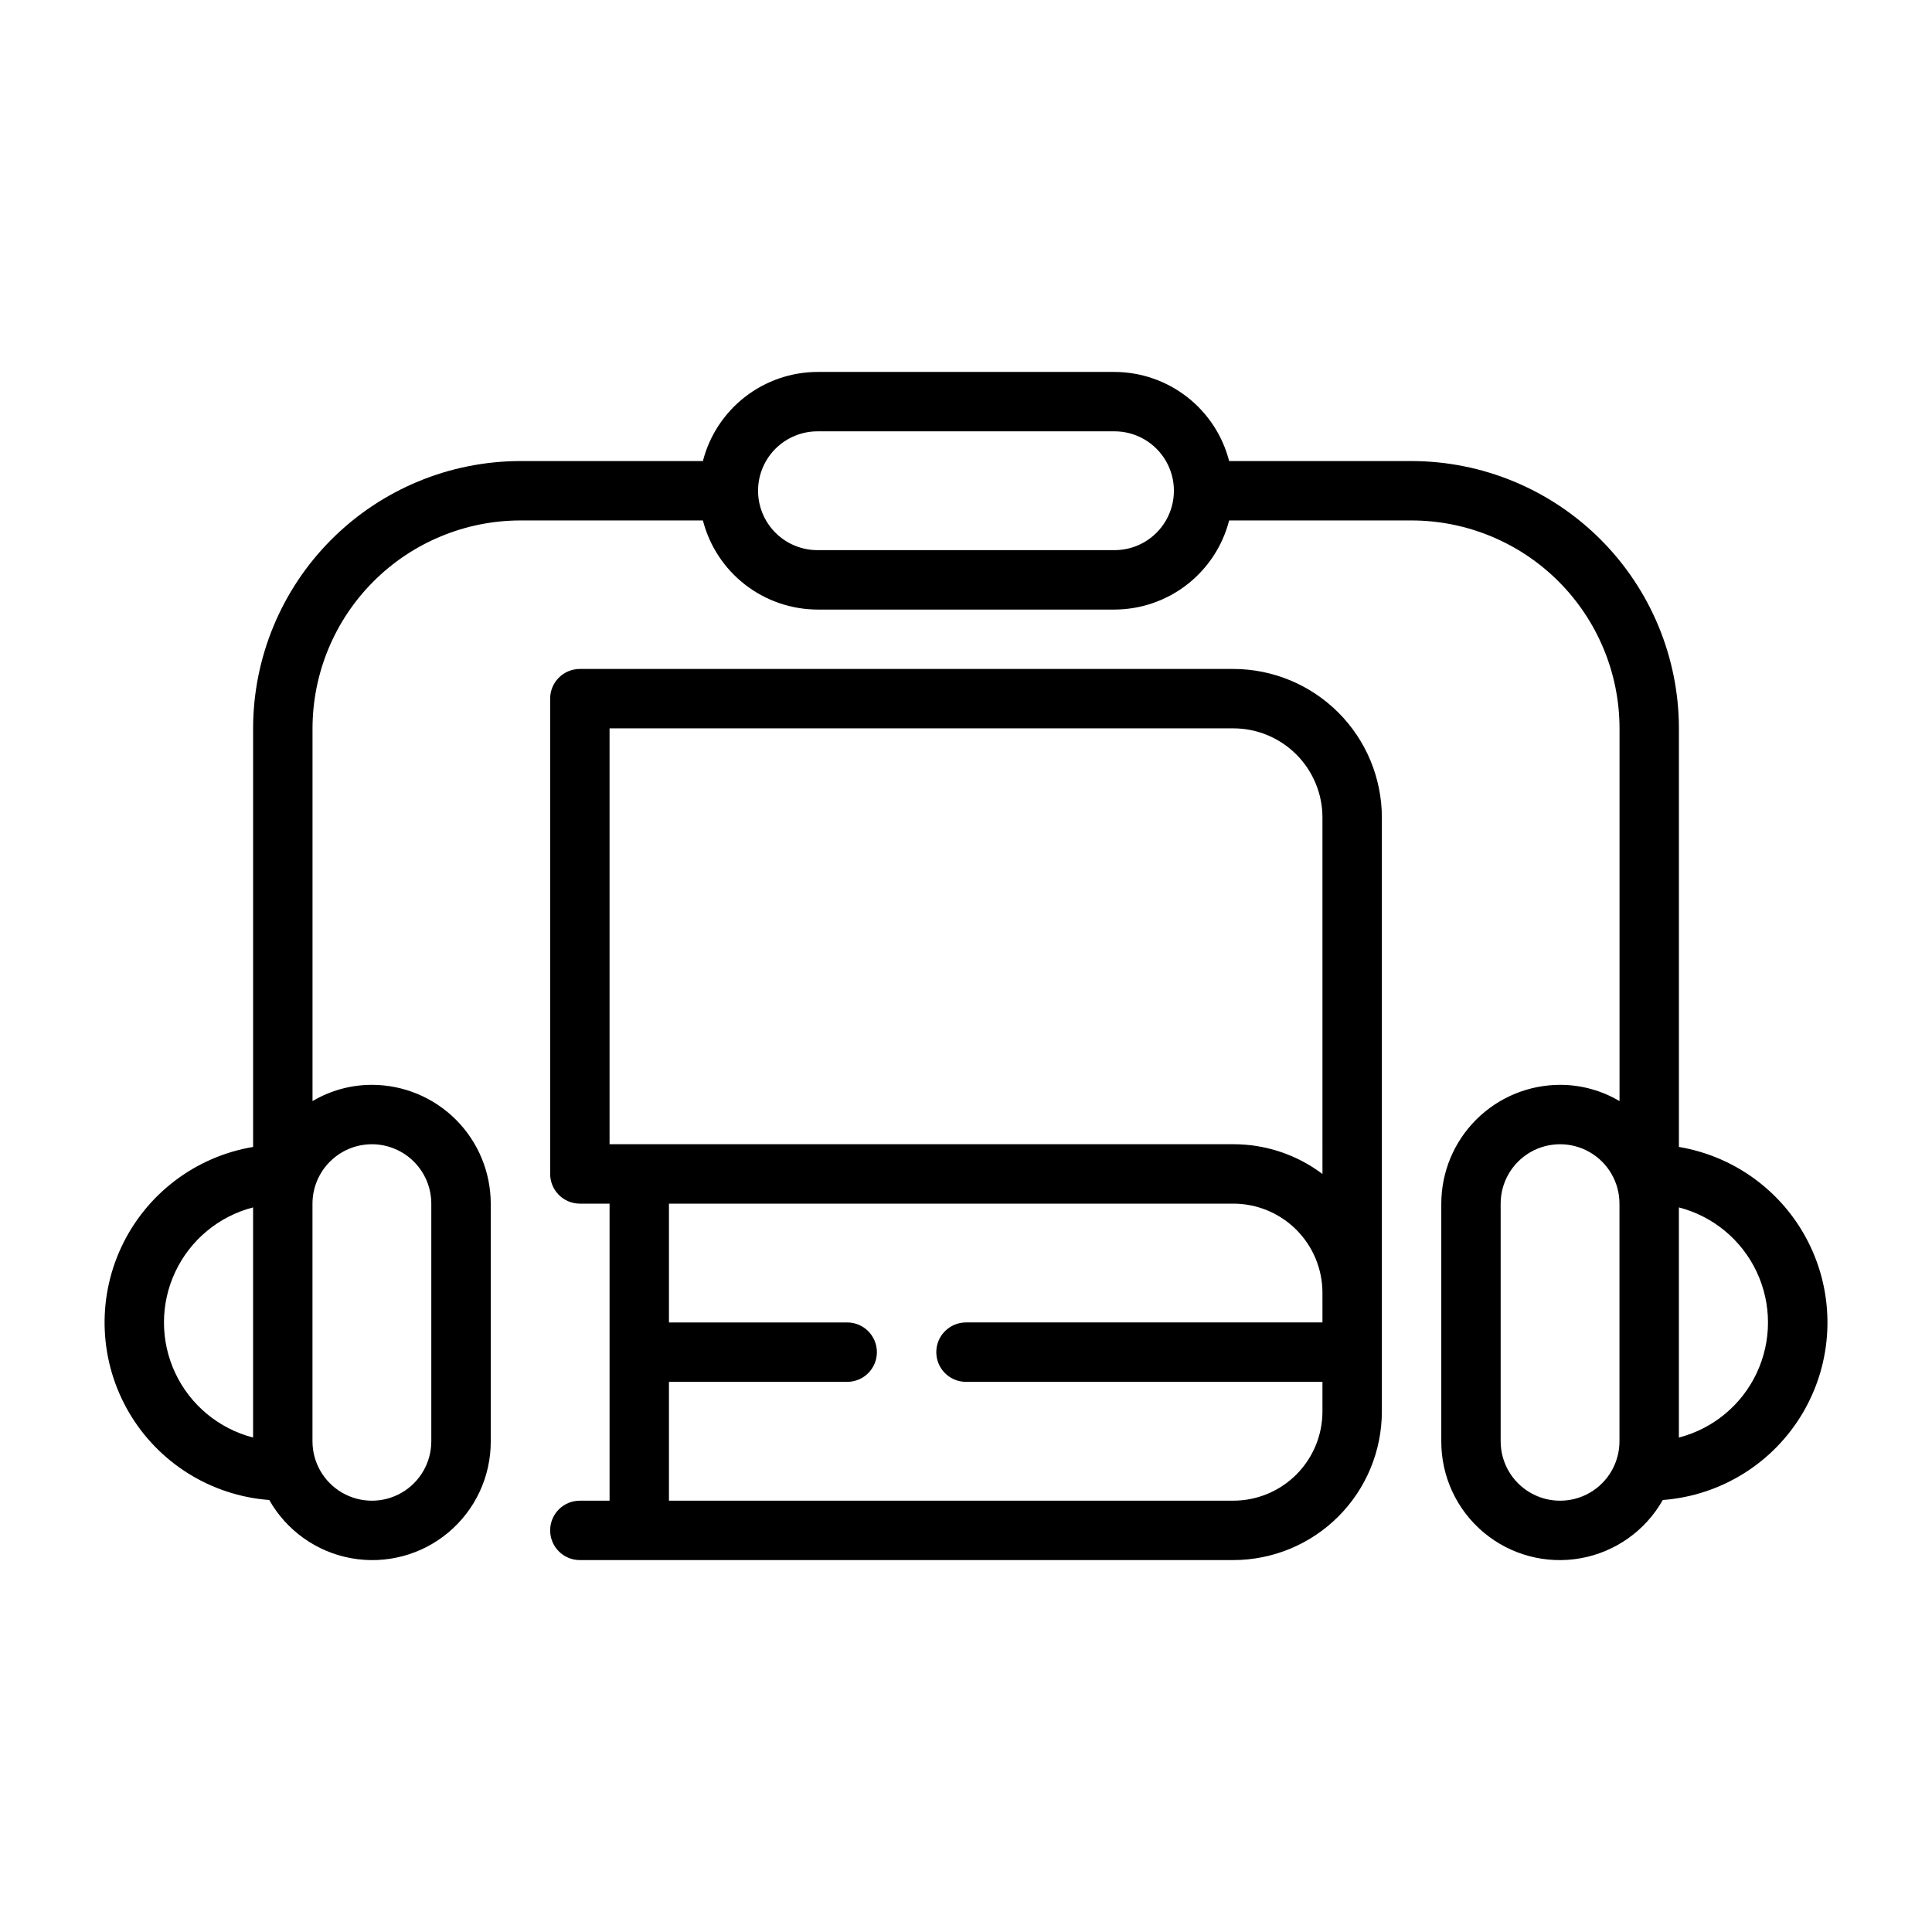
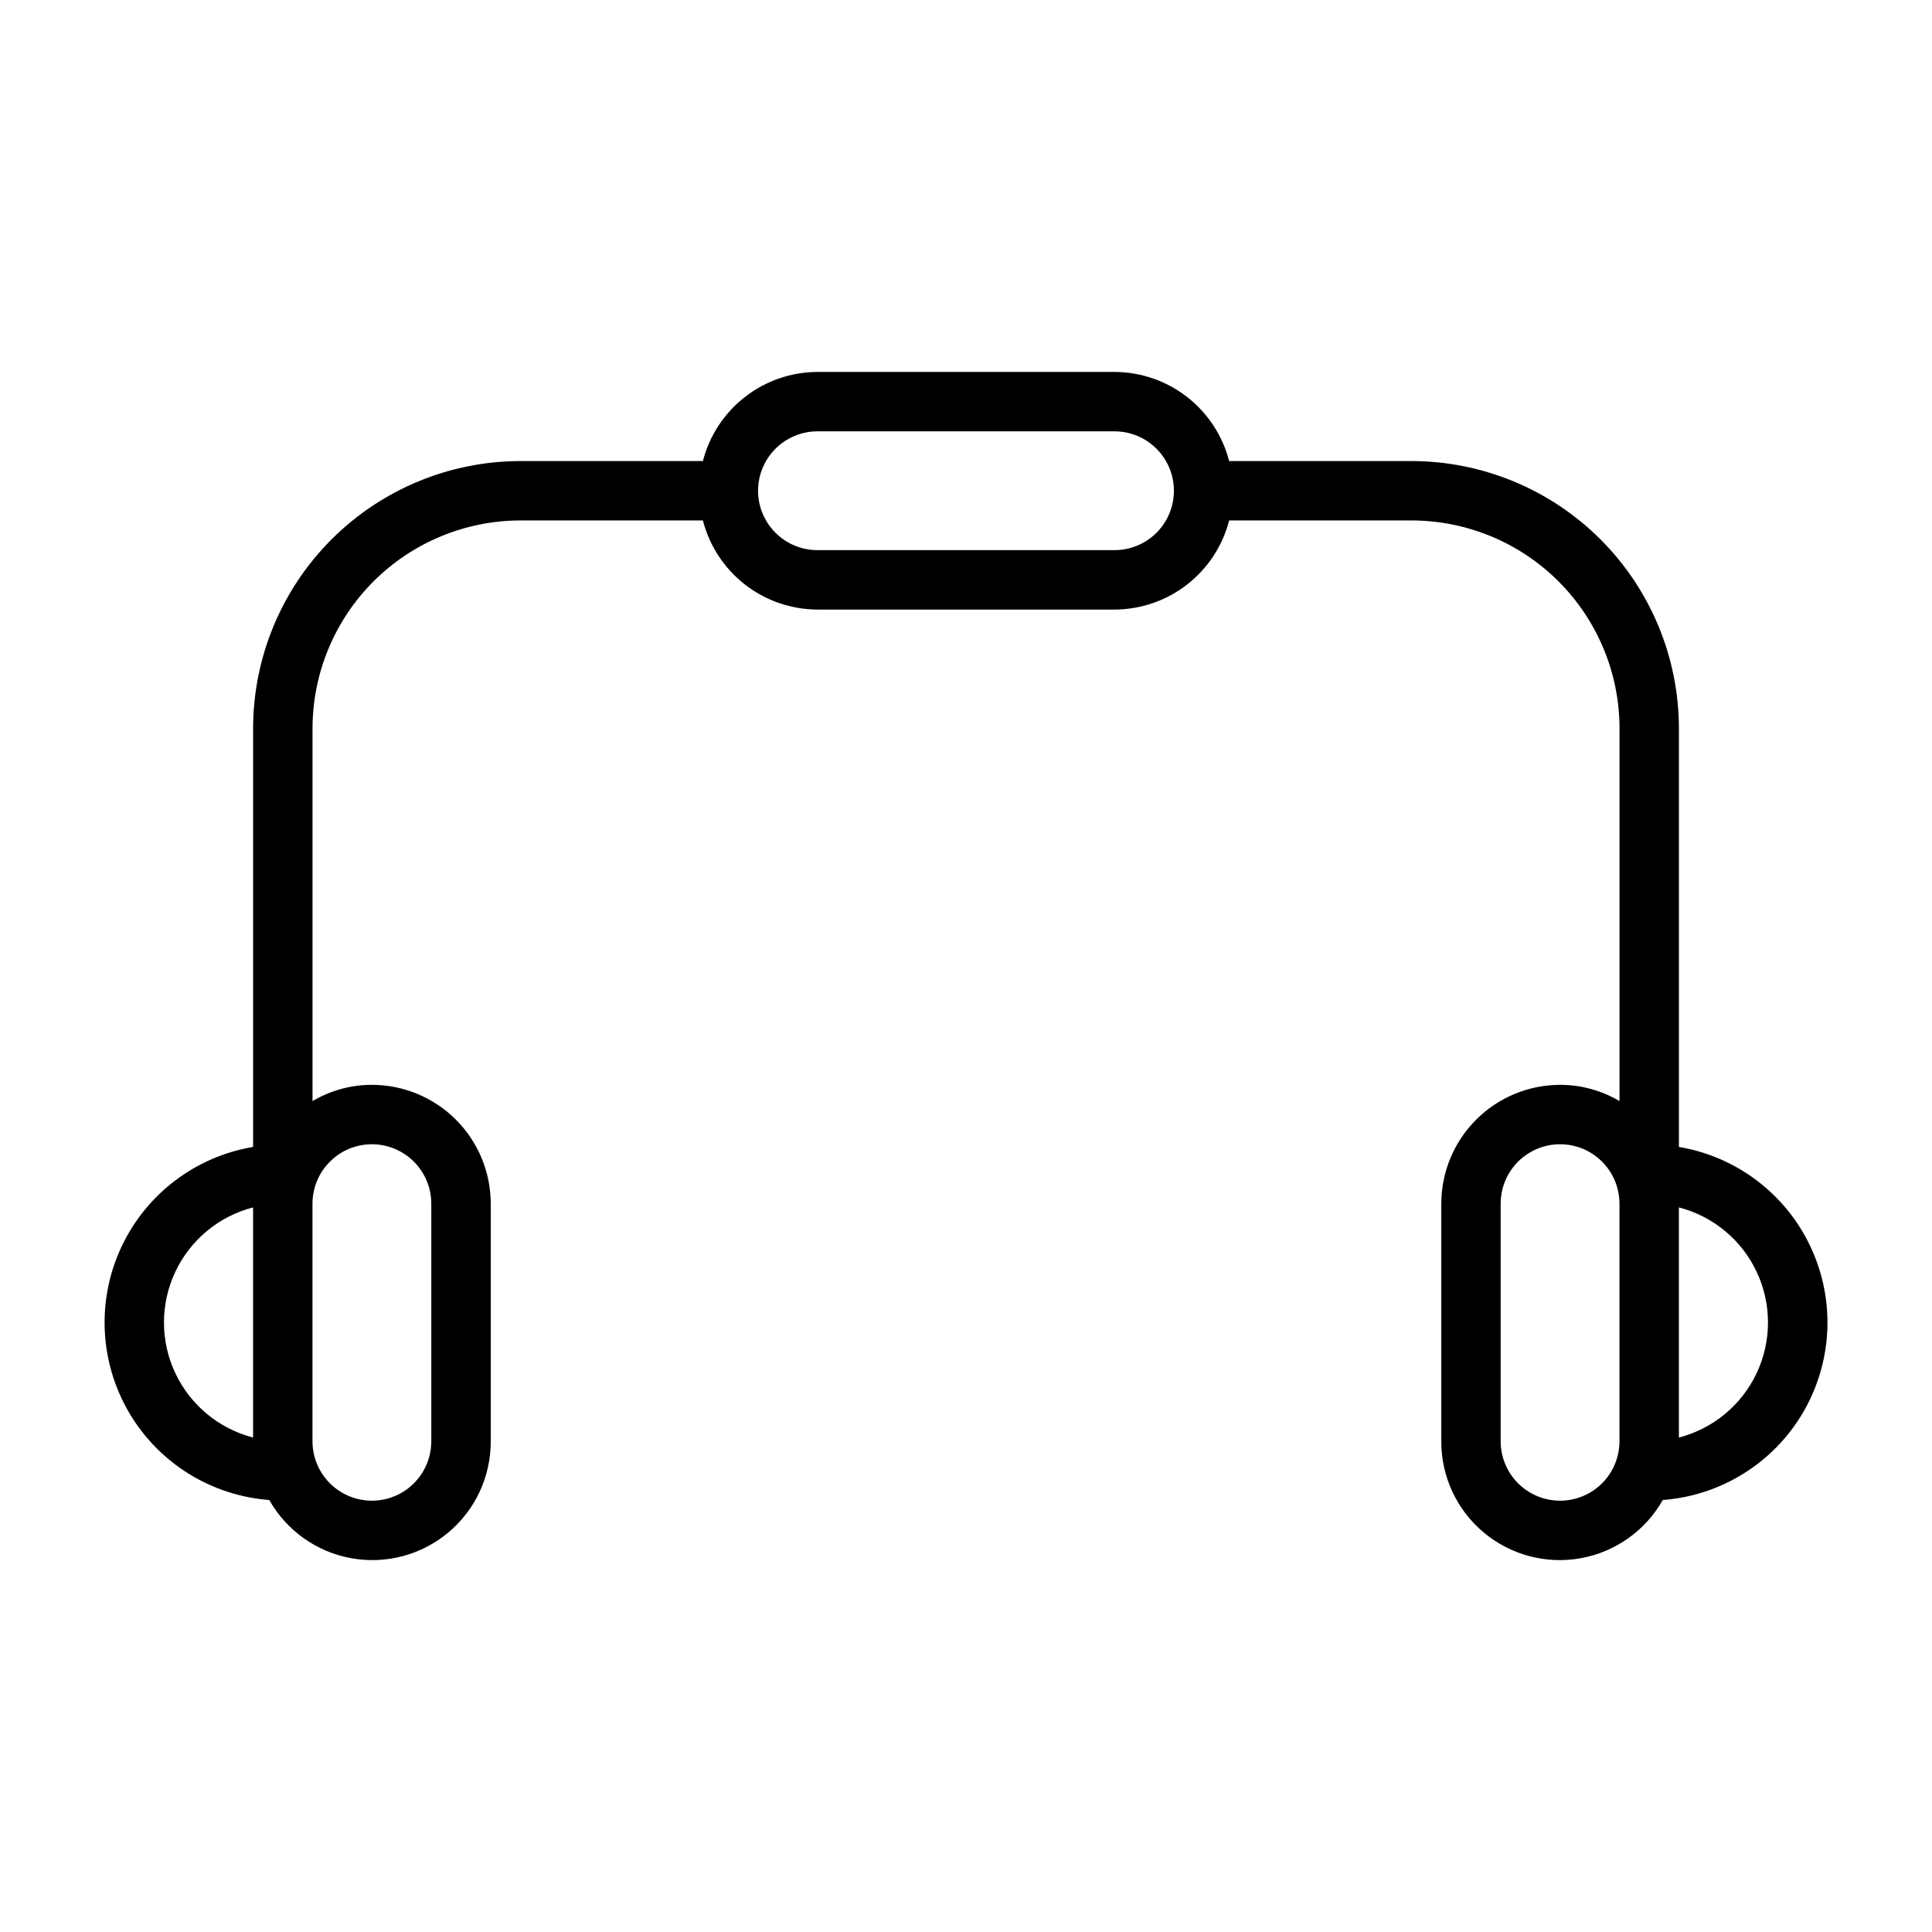
<svg xmlns="http://www.w3.org/2000/svg" fill="#000000" width="800px" height="800px" version="1.1" viewBox="144 144 512 512">
  <g>
-     <path d="m470.85 321.28h-173.18c-4.348 0-7.875 3.523-7.875 7.871v125.95c0 2.09 0.832 4.09 2.309 5.566 1.473 1.477 3.477 2.309 5.566 2.309h7.871v78.719h-7.871c-4.348 0-7.875 3.523-7.875 7.871s3.527 7.871 7.875 7.871h173.18c10.434-0.012 20.438-4.16 27.816-11.539 7.379-7.379 11.531-17.383 11.543-27.82v-157.44c-0.012-10.434-4.164-20.438-11.543-27.816-7.379-7.379-17.383-11.531-27.816-11.543zm23.617 173.18h-94.465c-4.348 0-7.875 3.527-7.875 7.875 0 4.348 3.527 7.871 7.875 7.871h94.461v7.871c-0.004 6.262-2.496 12.266-6.922 16.691-4.43 4.43-10.43 6.918-16.691 6.926h-149.57v-31.488h47.234c4.348 0 7.871-3.523 7.871-7.871 0-4.348-3.523-7.875-7.871-7.875h-47.234v-31.484h149.57c6.262 0.004 12.262 2.496 16.691 6.922 4.426 4.43 6.918 10.43 6.922 16.691zm0-39.34h-0.004c-6.801-5.129-15.094-7.898-23.613-7.891h-165.31v-110.21h165.31c6.262 0.004 12.262 2.496 16.691 6.922 4.426 4.43 6.918 10.434 6.922 16.691z" />
    <path d="m588.93 447.95v-110.92c-0.02-18.785-7.492-36.793-20.773-50.074s-31.289-20.754-50.074-20.773h-48.348c-1.738-6.742-5.66-12.719-11.156-16.992-5.496-4.273-12.254-6.606-19.215-6.625h-78.723c-6.961 0.02-13.719 2.352-19.215 6.625-5.496 4.273-9.418 10.25-11.152 16.992h-48.352c-18.785 0.02-36.793 7.492-50.074 20.773s-20.754 31.289-20.773 50.074v110.92c-15.293 2.566-28.344 12.488-34.914 26.531-6.57 14.043-5.82 30.418 2.004 43.805 7.828 13.383 21.73 22.07 37.191 23.23 4.59 8.113 12.547 13.766 21.719 15.426 9.172 1.66 18.605-0.84 25.75-6.828 7.144-5.984 11.258-14.84 11.227-24.16v-62.973c-0.012-8.352-3.332-16.355-9.234-22.258s-13.906-9.223-22.254-9.23c-5.539-0.004-10.98 1.484-15.746 4.309v-98.773c0.02-14.609 5.828-28.617 16.16-38.949 10.328-10.328 24.336-16.141 38.945-16.156h48.352c1.734 6.742 5.656 12.719 11.152 16.992 5.496 4.273 12.254 6.602 19.215 6.625h78.723c6.961-0.023 13.719-2.352 19.215-6.625 5.496-4.273 9.418-10.25 11.156-16.992h48.348c14.609 0.016 28.617 5.828 38.945 16.156 10.332 10.332 16.145 24.34 16.16 38.949v98.773c-4.766-2.824-10.203-4.312-15.746-4.309-8.348 0.008-16.352 3.328-22.254 9.23s-9.223 13.906-9.234 22.258v62.977-0.004c-0.031 9.32 4.082 18.176 11.227 24.16 7.144 5.988 16.578 8.488 25.75 6.828s17.129-7.312 21.719-15.426c15.461-1.16 29.367-9.848 37.191-23.23 7.828-13.387 8.574-29.762 2.004-43.805-6.57-14.043-19.621-23.965-34.914-26.531zm-377.86 77.012c-9.078-2.348-16.637-8.613-20.625-17.098-3.988-8.488-3.988-18.309 0-26.793 3.988-8.484 11.547-14.75 20.625-17.098zm31.488-77.727c4.172 0.004 8.176 1.664 11.129 4.617 2.949 2.949 4.609 6.953 4.613 11.129v62.977-0.004c0 5.625-3 10.824-7.871 13.637-4.871 2.812-10.871 2.812-15.742 0s-7.875-8.012-7.875-13.637v-62.973c0.004-4.176 1.664-8.18 4.617-11.129 2.953-2.953 6.953-4.613 11.129-4.617zm196.8-157.44h-78.723c-5.625 0-10.82-3-13.633-7.871-2.812-4.871-2.812-10.871 0-15.742 2.812-4.871 8.008-7.875 13.633-7.875h78.723c5.625 0 10.82 3.004 13.633 7.875 2.812 4.871 2.812 10.871 0 15.742-2.812 4.871-8.008 7.871-13.633 7.871zm133.82 236.16c0 5.625-3 10.824-7.871 13.637s-10.875 2.812-15.746 0-7.871-8.012-7.871-13.637v-62.973c0-5.625 3-10.824 7.871-13.637s10.875-2.812 15.746 0 7.871 8.012 7.871 13.637zm15.742-0.996v-60.984c9.078 2.348 16.641 8.613 20.625 17.098 3.988 8.484 3.988 18.305 0 26.793-3.984 8.484-11.547 14.75-20.625 17.098z" />
  </g>
</svg>